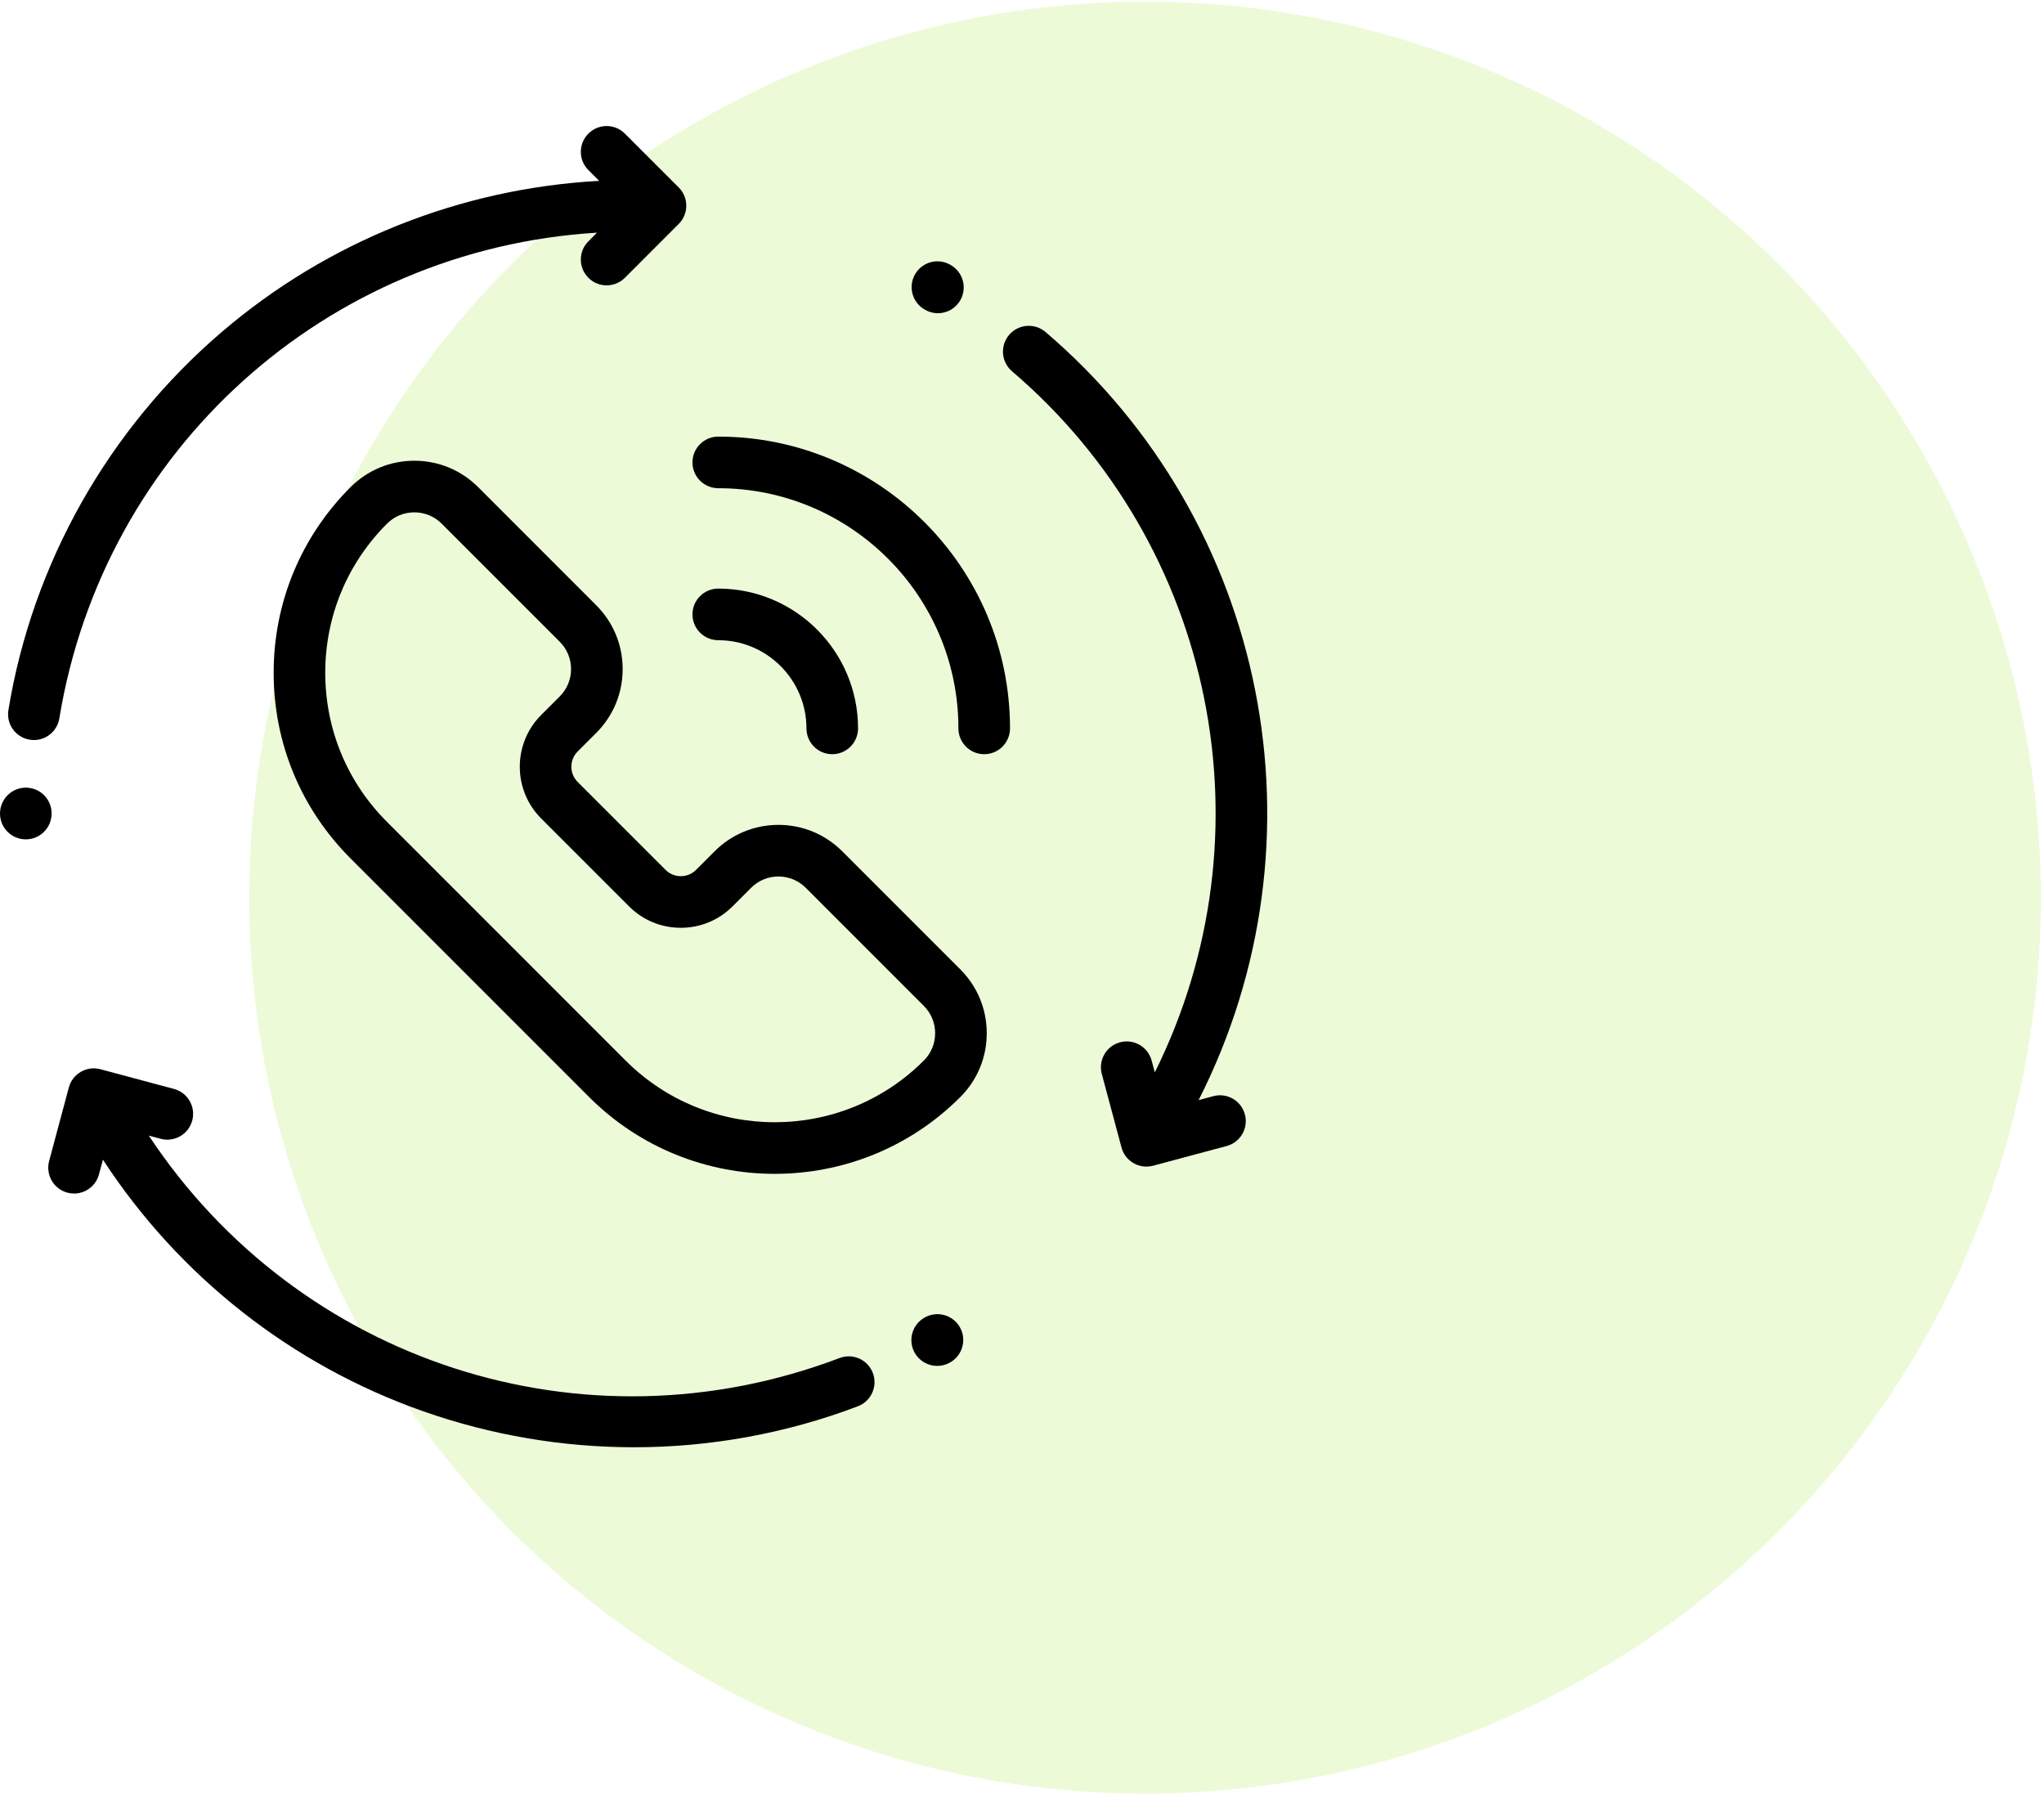
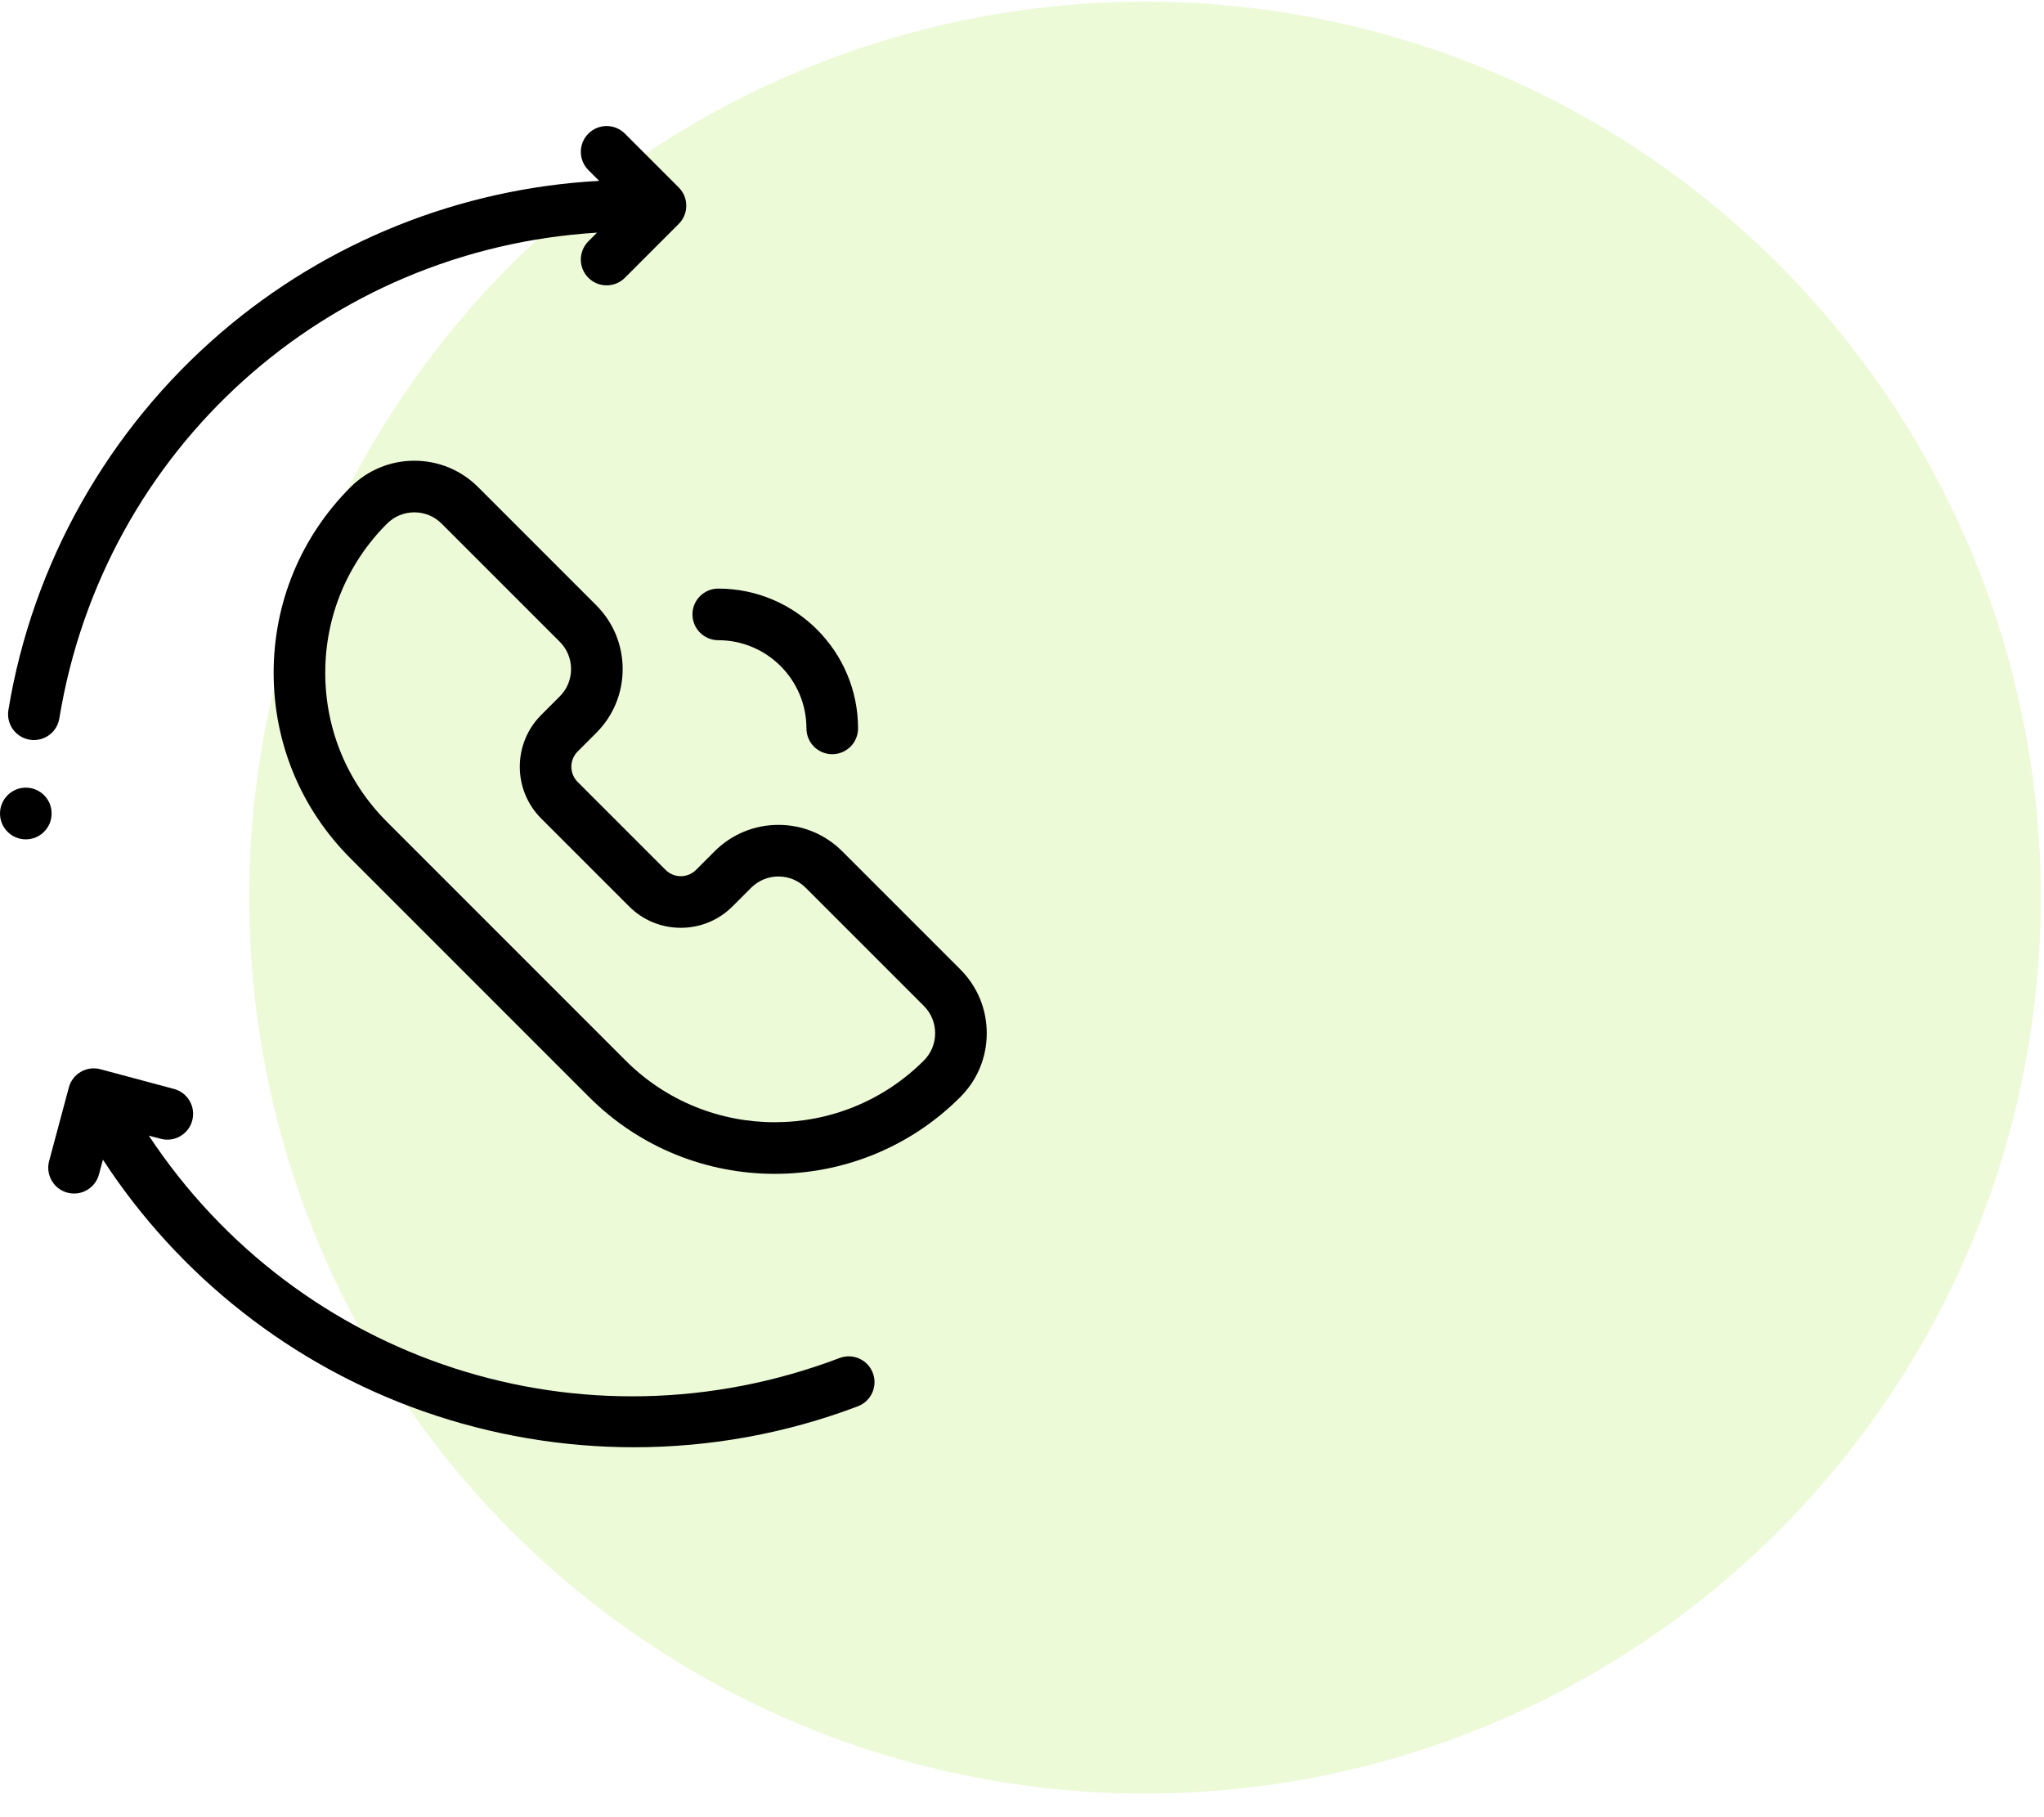
<svg xmlns="http://www.w3.org/2000/svg" width="81" height="72" viewBox="0 0 81 72" fill="none">
  <circle opacity="0.2" cx="45.375" cy="35.566" r="35.5" fill="#A6EA3D" />
  <path d="M2.045 32.227C2.045 31.663 1.587 31.208 1.022 31.208C0.458 31.208 0 31.67 0 32.234C0 32.799 0.458 33.257 1.022 33.257C1.587 33.257 2.045 32.799 2.045 32.234V32.227Z" fill="black" />
  <path d="M1.177 29.308C1.233 29.318 1.288 29.322 1.344 29.322C1.836 29.322 2.269 28.967 2.351 28.465C4.11 17.765 12.953 9.874 23.66 9.218L23.317 9.561C22.917 9.96 22.917 10.607 23.317 11.007C23.516 11.207 23.778 11.306 24.04 11.306C24.302 11.306 24.563 11.207 24.763 11.007L26.896 8.873C27.296 8.474 27.296 7.827 26.896 7.427L24.763 5.294C24.363 4.894 23.716 4.894 23.317 5.294C22.917 5.693 22.917 6.34 23.317 6.739L23.744 7.166C18.243 7.466 12.974 9.567 8.778 13.162C4.287 17.011 1.288 22.328 0.333 28.133C0.242 28.691 0.619 29.217 1.177 29.308Z" fill="black" />
-   <path d="M36.65 52.199C36.646 52.202 36.639 52.206 36.633 52.209C36.145 52.486 35.972 53.106 36.246 53.597C36.434 53.932 36.782 54.12 37.14 54.12C37.309 54.12 37.48 54.078 37.637 53.991C37.641 53.988 37.649 53.984 37.655 53.981C38.142 53.703 38.316 53.084 38.042 52.593C37.766 52.1 37.143 51.924 36.65 52.199Z" fill="black" />
  <path d="M33.271 53.807C23.108 57.668 11.831 53.961 5.897 44.996L6.366 45.121C6.911 45.267 7.472 44.943 7.618 44.398C7.764 43.852 7.441 43.292 6.895 43.146L3.98 42.365C3.719 42.294 3.44 42.331 3.205 42.467C2.969 42.602 2.798 42.826 2.728 43.088L1.947 46.002C1.801 46.548 2.125 47.109 2.67 47.255C2.759 47.279 2.848 47.29 2.935 47.29C3.387 47.29 3.8 46.989 3.922 46.532L4.079 45.949C7.093 50.571 11.557 54.087 16.78 55.921C19.482 56.869 22.305 57.343 25.123 57.343C28.138 57.343 31.149 56.8 33.997 55.719C34.524 55.518 34.79 54.928 34.589 54.4C34.389 53.872 33.798 53.607 33.271 53.807Z" fill="black" />
-   <path d="M36.633 12.259L36.663 12.277C36.822 12.368 36.996 12.411 37.167 12.411C37.522 12.411 37.867 12.225 38.056 11.894C38.336 11.404 38.165 10.78 37.674 10.5L37.665 10.494C37.177 10.209 36.551 10.373 36.266 10.861C35.981 11.348 36.145 11.975 36.633 12.259Z" fill="black" />
  <path d="M33.378 33.731C32.702 33.055 31.803 32.683 30.848 32.683C29.892 32.683 28.994 33.055 28.318 33.731L27.583 34.466C27.422 34.627 27.207 34.716 26.979 34.716C26.751 34.716 26.537 34.627 26.375 34.466L22.892 30.983C22.559 30.65 22.559 30.108 22.892 29.775L23.627 29.04C24.303 28.364 24.675 27.466 24.675 26.51C24.675 25.555 24.303 24.656 23.627 23.981L18.95 19.303C18.274 18.627 17.375 18.255 16.42 18.255C15.464 18.255 14.566 18.627 13.89 19.303C11.926 21.267 10.844 23.879 10.844 26.657C10.844 29.435 11.926 32.047 13.89 34.011L23.347 43.468C25.375 45.496 28.038 46.51 30.701 46.51C33.364 46.51 36.028 45.496 38.055 43.468C38.731 42.792 39.103 41.894 39.103 40.939C39.103 39.983 38.731 39.084 38.055 38.408L33.378 33.731ZM36.609 42.022C33.352 45.279 28.051 45.28 24.793 42.022L15.336 32.565C13.758 30.987 12.889 28.889 12.889 26.657C12.889 24.425 13.758 22.327 15.336 20.749C15.625 20.459 16.01 20.3 16.42 20.3C16.829 20.3 17.214 20.459 17.503 20.749L22.181 25.426C22.471 25.716 22.63 26.101 22.63 26.51C22.63 26.92 22.471 27.305 22.181 27.594L21.446 28.329C20.316 29.46 20.316 31.299 21.446 32.429L24.929 35.912C25.476 36.46 26.204 36.761 26.979 36.761C27.753 36.761 28.481 36.46 29.029 35.912L29.764 35.177C30.053 34.888 30.438 34.728 30.848 34.728C31.257 34.728 31.642 34.888 31.931 35.177L36.609 39.855C36.899 40.144 37.058 40.529 37.058 40.939C37.058 41.348 36.899 41.733 36.609 42.022Z" fill="black" />
-   <path d="M28.463 17.299C27.899 17.299 27.441 17.757 27.441 18.321C27.441 18.886 27.899 19.344 28.463 19.344C33.711 19.344 37.98 23.613 37.98 28.86C37.98 29.425 38.438 29.883 39.003 29.883C39.567 29.883 40.025 29.425 40.025 28.86C40.025 22.485 34.839 17.299 28.463 17.299Z" fill="black" />
  <path d="M28.463 25.366C30.39 25.366 31.958 26.934 31.958 28.86C31.958 29.425 32.416 29.883 32.98 29.883C33.545 29.883 34.003 29.425 34.003 28.86C34.003 25.806 31.518 23.321 28.463 23.321C27.899 23.321 27.441 23.779 27.441 24.343C27.441 24.908 27.899 25.366 28.463 25.366Z" fill="black" />
-   <path d="M48.081 43.432L47.499 43.588C52.719 33.307 50.276 20.705 41.432 13.154C41.003 12.788 40.357 12.839 39.99 13.268C39.624 13.698 39.675 14.343 40.104 14.71C48.177 21.602 50.442 33.078 45.763 42.489L45.637 42.021C45.491 41.475 44.93 41.151 44.385 41.298C43.84 41.444 43.516 42.005 43.662 42.55L44.443 45.465C44.565 45.922 44.979 46.223 45.43 46.223C45.517 46.223 45.607 46.212 45.695 46.188L48.61 45.407C49.155 45.261 49.479 44.7 49.333 44.155C49.187 43.609 48.626 43.285 48.081 43.432Z" fill="black" />
</svg>